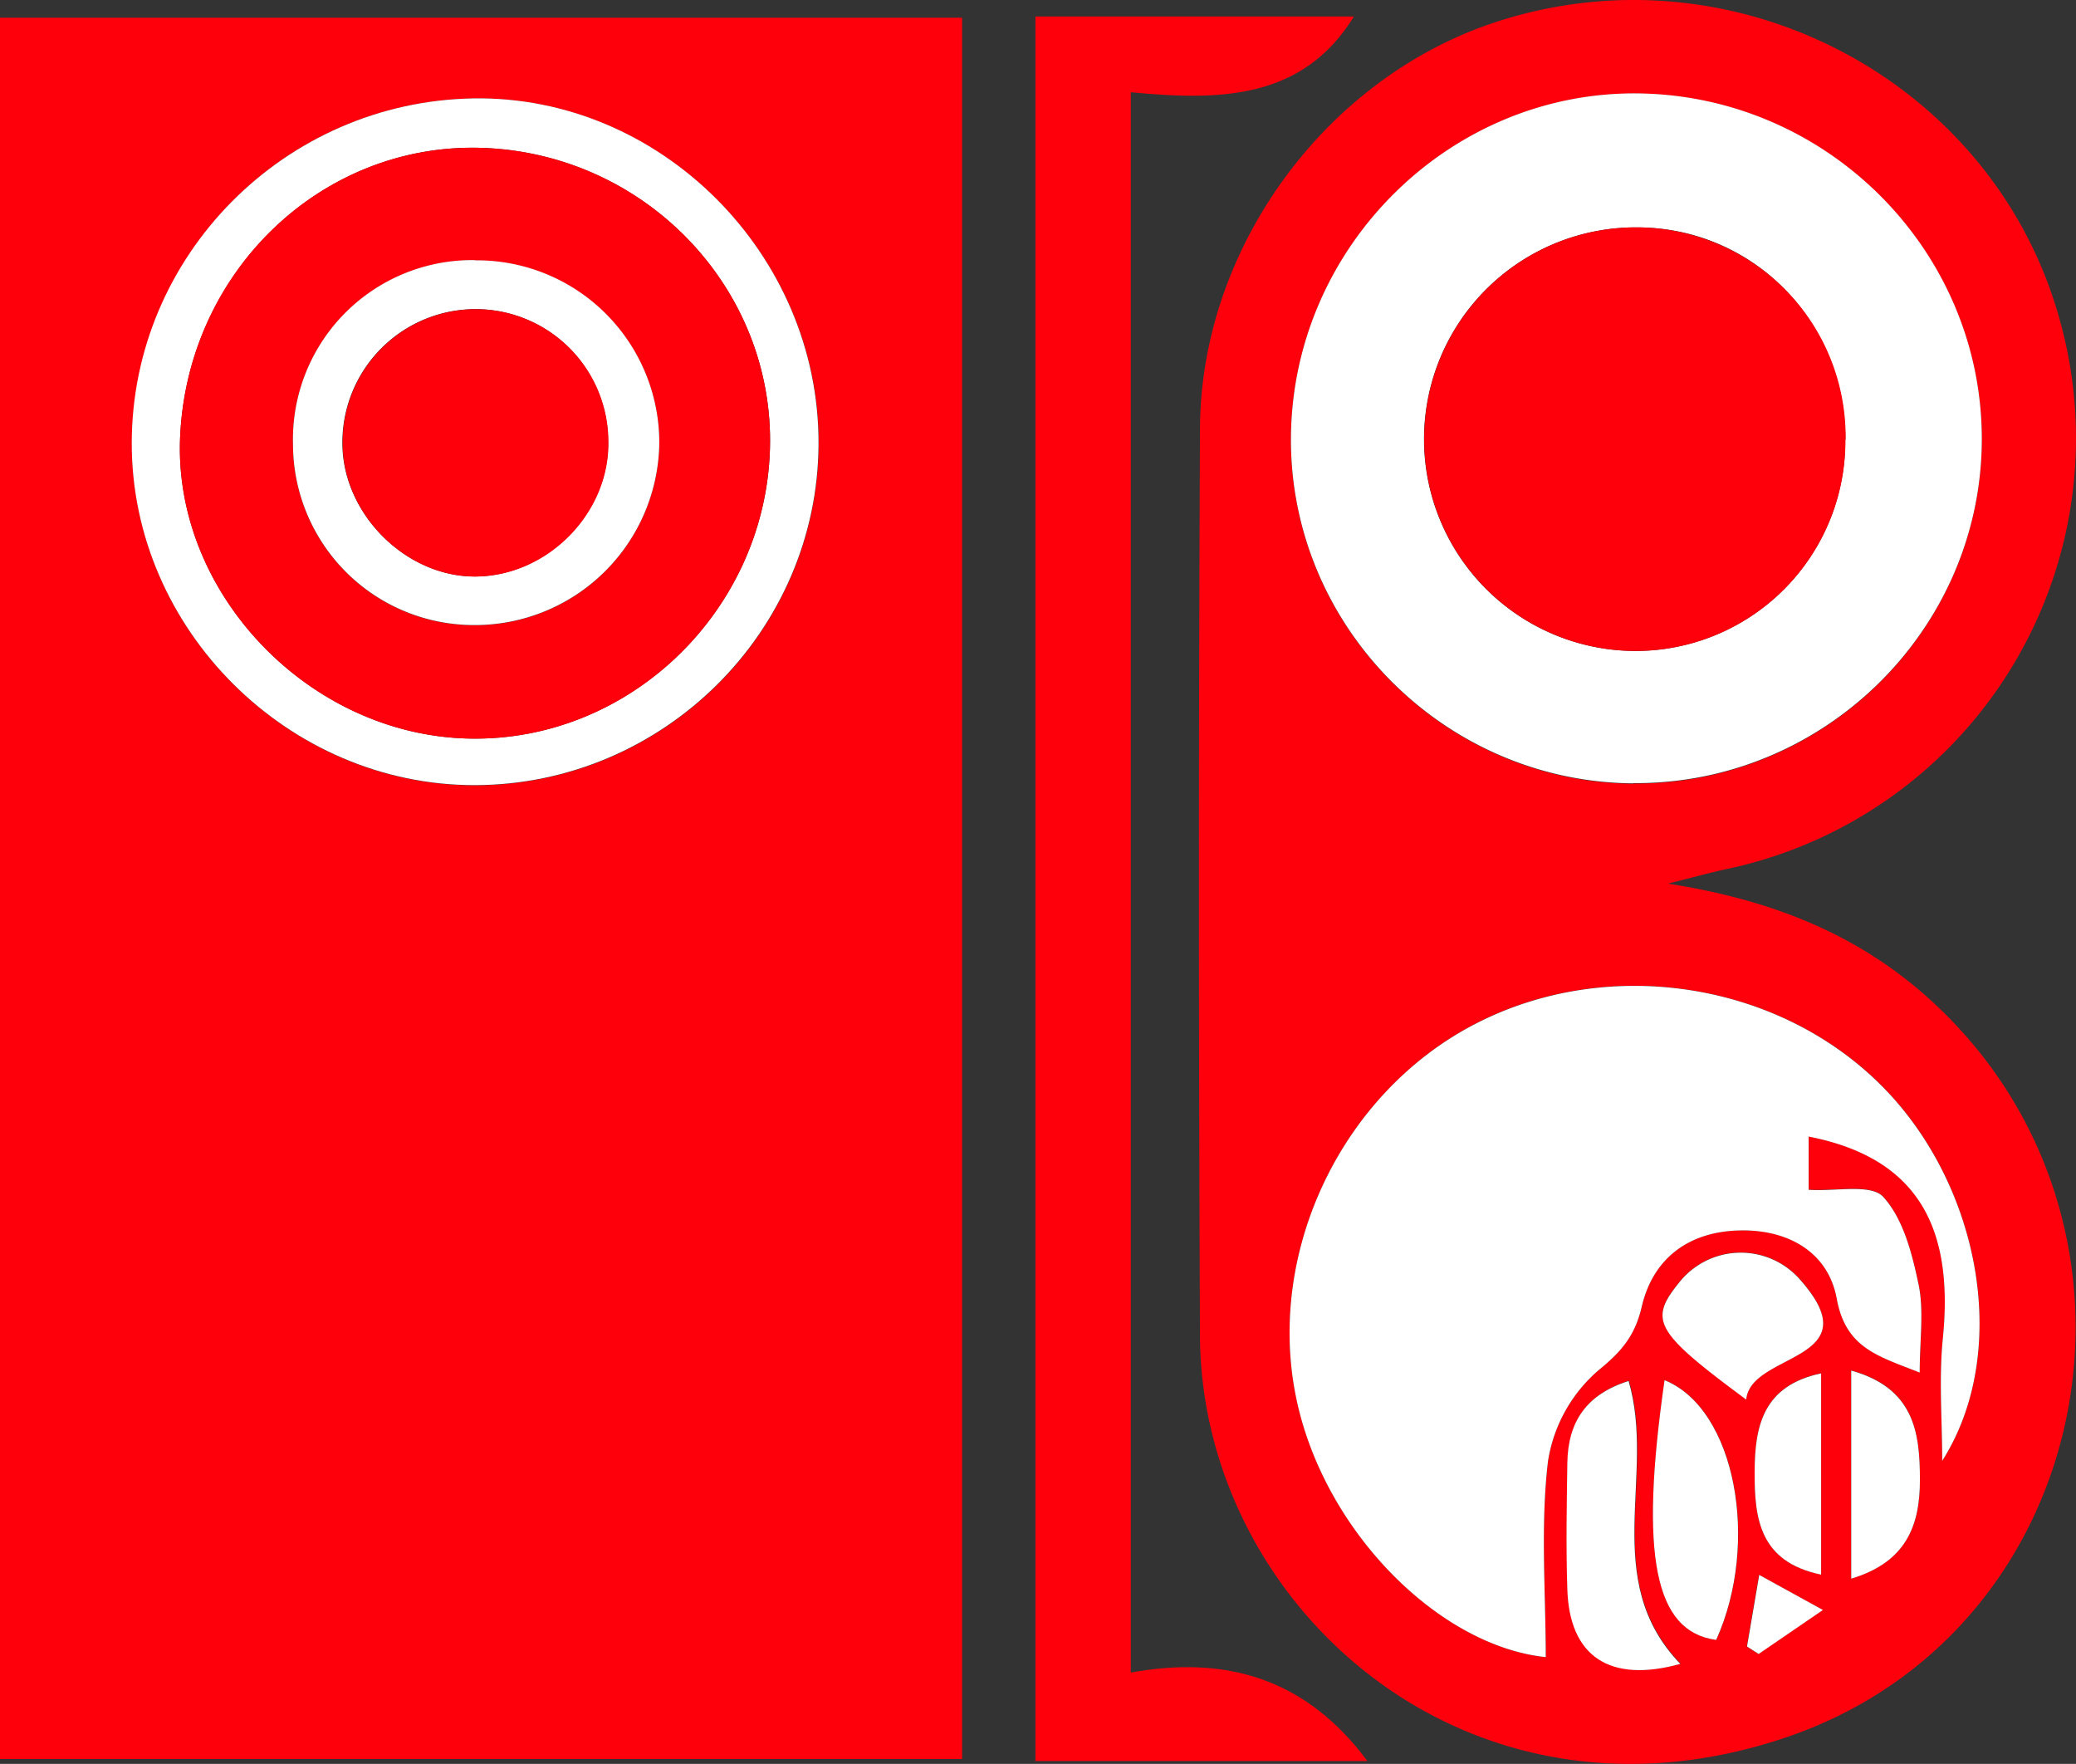
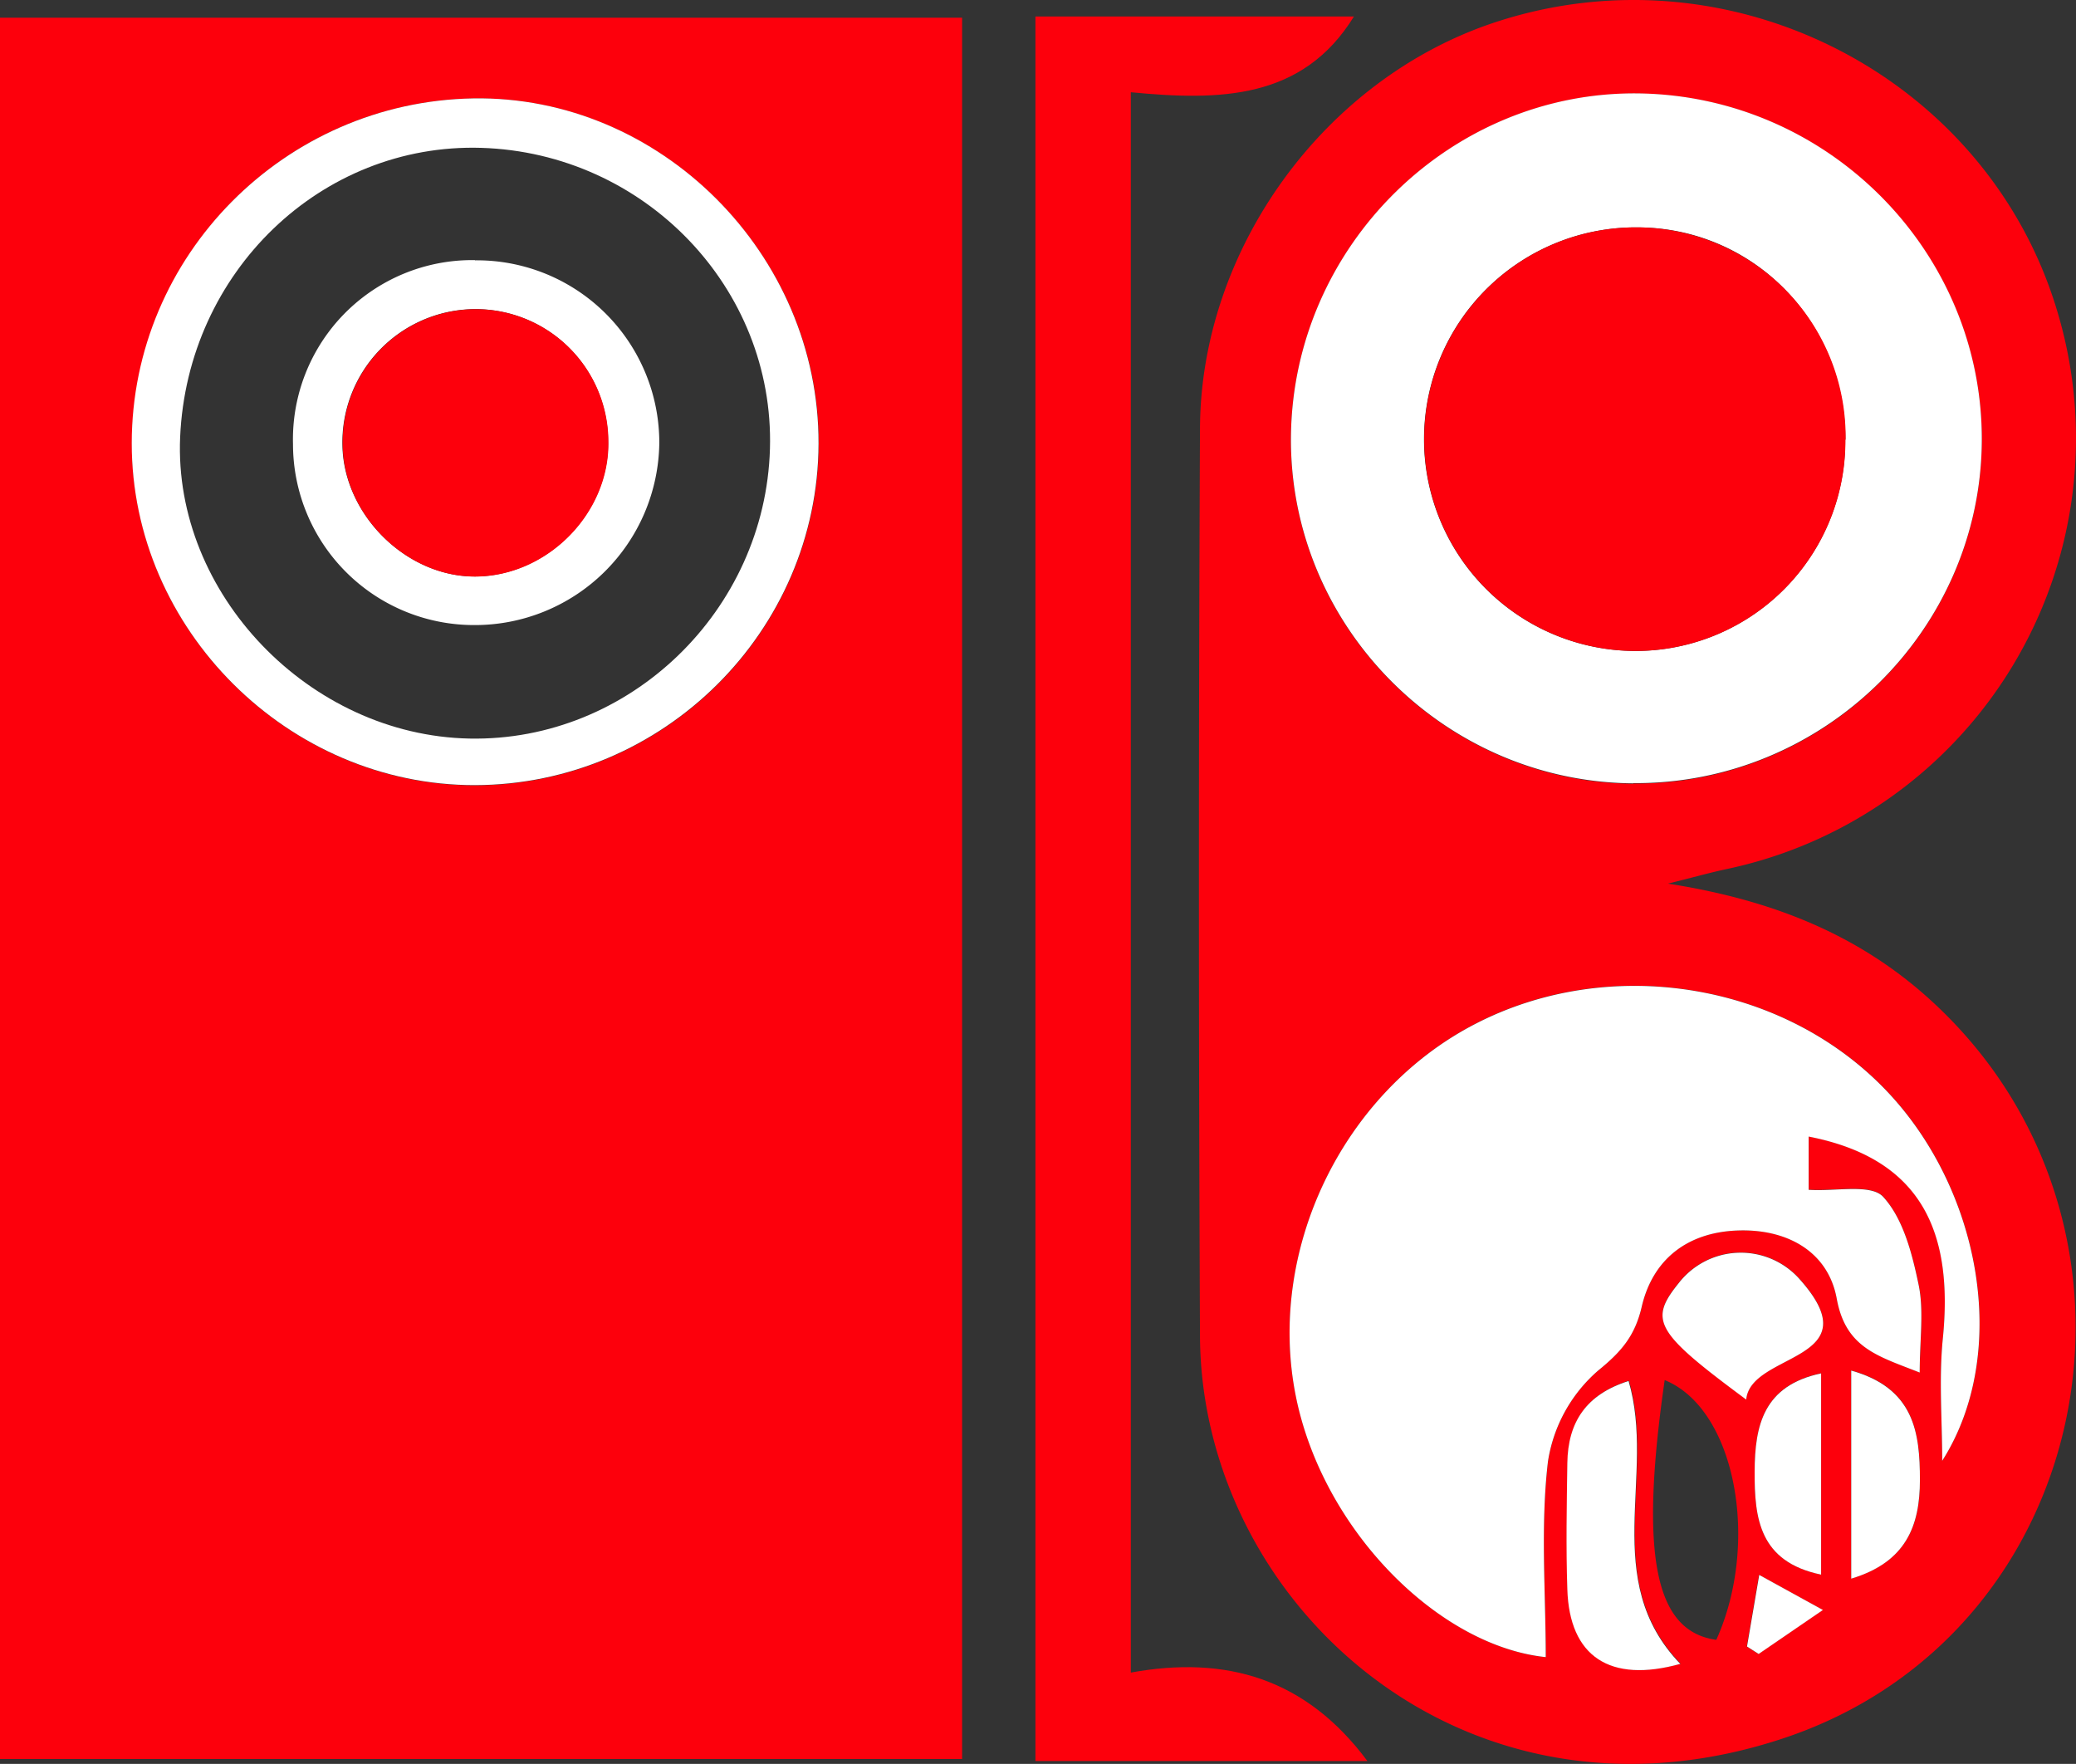
<svg xmlns="http://www.w3.org/2000/svg" width="290" height="246.371" viewBox="0 0 290 246.371">
  <rect x="0" y="0" width="290" height="246.371" fill="#333333" stroke="none" />
  <g id="logo_red" data-name="logo red" transform="translate(0 0.001)">
    <g id="FVnwTg" transform="translate(0 -0.001)">
      <g id="Group_1" data-name="Group 1">
        <path id="Path_2" data-name="Path 2" d="M0,244.1V.88H134.4V244.1H0ZM66.374,108.106c26.314-.056,47.915-21.524,48-47.706.084-26.463-22.134-48.66-48.251-48.239a48.464,48.464,0,0,0-47.69,48.155C18.4,86.329,40.284,108.162,66.4,108.106Z" transform="translate(0 1.591)" fill="#fd000c" />
        <path id="Path_3" data-name="Path 3" d="M125.194,123.419c14.7,2.3,26.987,7.212,37.255,16.809,33.608,31.373,22.583,88.031-21.152,102.567-44.6,14.817-81.326-18.858-81.494-56.18q-.295-63.35,0-126.728c.084-25.059,17.281-48.66,40.789-56.629C133.918-8,170.387,10.918,179.813,44.34a61.491,61.491,0,0,1-46.372,77.03c-2.385.505-4.741,1.179-8.276,2.049Zm38.293,80.622c9.594-15.069,5.442-38.192-8.163-52.111-14.5-14.817-38.489-18.577-57.088-8.924-18.543,9.625-29.147,31.654-25.023,52.055,3.759,18.633,19.862,34.8,34.9,36.4,0-9.036-.757-18.3.309-27.332a21.032,21.032,0,0,1,6.985-12.684c3.254-2.666,5.134-4.827,6.116-8.952,1.543-6.623,6.368-10.355,13.3-10.636,6.957-.281,12.736,2.89,13.942,9.541,1.262,6.9,5.807,8,11.586,10.3,0-4.63.617-8.615-.168-12.347-.9-4.294-2.16-9.148-4.937-12.207-1.683-1.852-6.592-.758-10.408-.982v-7.436c16.131,3.143,20.226,13.75,18.739,28.259C163.009,192.62,163.486,198.345,163.486,204.041Zm-43.174-94.6c26.538.2,48.5-21.327,48.7-47.734.2-26.378-21.348-48.267-47.887-48.632-26.286-.393-48.308,21.3-48.616,47.846-.309,26.406,21.32,48.351,47.8,48.547Zm6.649,122.94c-11.333-11.758-3.366-26.378-7.238-39.539-5.947,1.88-8.472,5.753-8.556,11.449-.084,5.893-.2,11.786,0,17.651.281,9.345,5.891,13.189,15.822,10.411Zm-2.244-39.624c-3.535,24.554-1.375,35.106,7.21,36.284C138.07,215.434,134.62,196.773,124.717,192.76Zm11.39,2.722c.561-6.679,17.9-5.248,7.35-16.978a10.993,10.993,0,0,0-16.776.673c-4.208,5.22-3.31,6.847,9.426,16.276Zm14.672-4.069v29.072c7.659-2.3,9.622-7.38,9.594-13.778,0-6.623-.785-12.852-9.594-15.294Zm-4.208.393c-8.051,1.712-9.258,7.268-9.286,13.694-.028,6.567.645,12.628,9.286,14.424V191.806ZM137.9,219.952c-.645,3.788-1.178,6.9-1.711,10.018.533.337,1.094.7,1.627,1.038,2.693-1.824,5.358-3.676,8.977-6.146-3.787-2.077-6.031-3.339-8.921-4.911Z" transform="translate(107.824 0.001)" fill="#fd000c" />
        <path id="Path_4" data-name="Path 4" d="M64.837,232.137c13.353-2.441,24.49.814,33.075,12.347H51.54V.82H96.032C88.879,12.438,77.293,12.606,64.865,11.4V232.137Z" transform="translate(93.101 1.483)" fill="#fd000c" />
        <path id="Path_5" data-name="Path 5" d="M54.531,100.818c-26.089.056-48-21.769-47.971-47.775C6.588,26.87,27.908,5.353,54.25,4.9,80.4,4.455,102.586,26.645,102.5,53.128c-.084,26.174-21.685,47.634-48,47.69ZM95.713,53.829c.645-22.443-17.505-41.322-40.34-42.024-22.33-.673-41.042,17.309-42.052,40.4-.954,21.853,18.038,41.659,40.4,42.108S95.068,76.468,95.713,53.829Z" transform="translate(11.843 8.845)" fill="#fff" />
        <path id="Path_6" data-name="Path 6" d="M155.345,115.407c0-5.695-.477-11.418.084-17.056,1.459-14.5-2.609-25.108-18.74-28.25v7.434c3.787.252,8.7-.87,10.408.982,2.805,3.058,4.04,7.911,4.937,12.2.785,3.7.168,7.715.168,12.343-5.807-2.3-10.324-3.394-11.586-10.3-1.206-6.649-7.013-9.819-13.942-9.538s-11.754,4.012-13.3,10.632c-.954,4.1-2.833,6.284-6.116,8.949a21.023,21.023,0,0,0-6.985,12.68c-1.066,9.033-.309,18.291-.309,27.324-15.008-1.571-31.139-17.758-34.9-36.385-4.124-20.395,6.48-42.444,25.023-52.039,18.627-9.65,42.585-5.919,57.088,8.921,13.606,13.914,17.758,37.03,8.163,52.095Z" transform="translate(115.965 88.649)" fill="#fff" />
        <path id="Path_7" data-name="Path 7" d="M112.055,101.015c-26.51-.2-48.111-22.134-47.8-48.532.309-26.538,22.33-48.2,48.616-47.831,26.566.393,48.083,22.246,47.887,48.616-.2,26.4-22.162,47.915-48.7,47.718Zm29.652-48c0-16.523-12.933-29.68-29.175-29.652a29.582,29.582,0,0,0-.224,59.164,29.3,29.3,0,0,0,29.372-29.512Z" transform="translate(116.082 8.395)" fill="#fff" />
        <path id="Path_8" data-name="Path 8" d="M93.912,108.229c-9.931,2.777-15.541-1.066-15.822-10.408-.2-5.891-.084-11.782,0-17.645.084-5.695,2.609-9.566,8.556-11.446,3.871,13.157-4.1,27.773,7.238,39.527Z" transform="translate(140.854 124.16)" fill="#fff" />
-         <path id="Path_9" data-name="Path 9" d="M83.905,68.69c9.9,3.984,13.353,22.667,7.21,36.273C82.531,103.813,80.371,93.265,83.905,68.69Z" transform="translate(148.62 124.088)" fill="#fff" />
        <path id="Path_10" data-name="Path 10" d="M94.438,82.868C81.7,73.442,80.8,71.815,85.012,66.6a10.976,10.976,0,0,1,16.776-.673C112.336,77.622,95,76.191,94.438,82.9Z" transform="translate(149.492 112.614)" fill="#fff" />
        <path id="Path_11" data-name="Path 11" d="M92.15,68.21c8.809,2.469,9.594,8.668,9.594,15.289,0,6.4-1.936,11.474-9.594,13.774V68.21Z" transform="translate(166.452 123.222)" fill="#fff" />
        <path id="Path_12" data-name="Path 12" d="M96.626,68.35V96.459c-8.64-1.8-9.314-7.855-9.286-14.419C87.369,75.616,88.575,70.061,96.626,68.35Z" transform="translate(157.768 123.474)" fill="#fff" />
        <path id="Path_13" data-name="Path 13" d="M88.643,78.38c2.889,1.6,5.134,2.833,8.921,4.909-3.619,2.469-6.312,4.32-8.977,6.144-.533-.337-1.094-.7-1.627-1.038.533-3.114,1.066-6.228,1.711-10.015Z" transform="translate(157.082 141.582)" fill="#fff" />
-         <path id="Path_14" data-name="Path 14" d="M91.384,49.4c-.645,22.639-19.609,40.958-42,40.481-22.358-.449-41.35-20.254-40.4-42.108C9.974,24.681,28.685,6.7,51.044,7.372,73.907,8.073,92.029,26.925,91.384,49.4ZM50.174,23.082A25.048,25.048,0,0,0,24.758,48.806,25.286,25.286,0,0,0,50.006,74.054,25.762,25.762,0,0,0,75.927,48.61a25.486,25.486,0,0,0-25.753-25.5Z" transform="translate(16.172 13.278)" fill="#fd000c" />
        <path id="Path_15" data-name="Path 15" d="M129.664,40.972a29.322,29.322,0,0,1-29.372,29.512,29.582,29.582,0,0,1,.224-59.164,29.241,29.241,0,0,1,29.175,29.652Z" transform="translate(128.125 20.439)" fill="#fd000c" />
        <path id="Path_16" data-name="Path 16" d="M40.007,12.978a25.486,25.486,0,0,1,25.753,25.5A25.762,25.762,0,0,1,39.839,63.923,25.286,25.286,0,0,1,14.591,38.675,25.048,25.048,0,0,1,40.007,12.95Zm-.281,6.817A18.624,18.624,0,0,0,21.492,38.9c.224,9.678,8.949,18.263,18.515,18.235,10.1-.028,18.8-8.893,18.6-18.908A18.528,18.528,0,0,0,39.7,19.795Z" transform="translate(26.339 23.382)" fill="#fff" />
        <path id="Path_17" data-name="Path 17" d="M35.269,15.393A18.528,18.528,0,0,1,54.177,33.824c.2,10.043-8.5,18.88-18.6,18.908-9.594.028-18.319-8.556-18.515-18.235A18.606,18.606,0,0,1,35.3,15.393Z" transform="translate(30.813 27.8)" fill="#fd000c" />
      </g>
    </g>
  </g>
</svg>